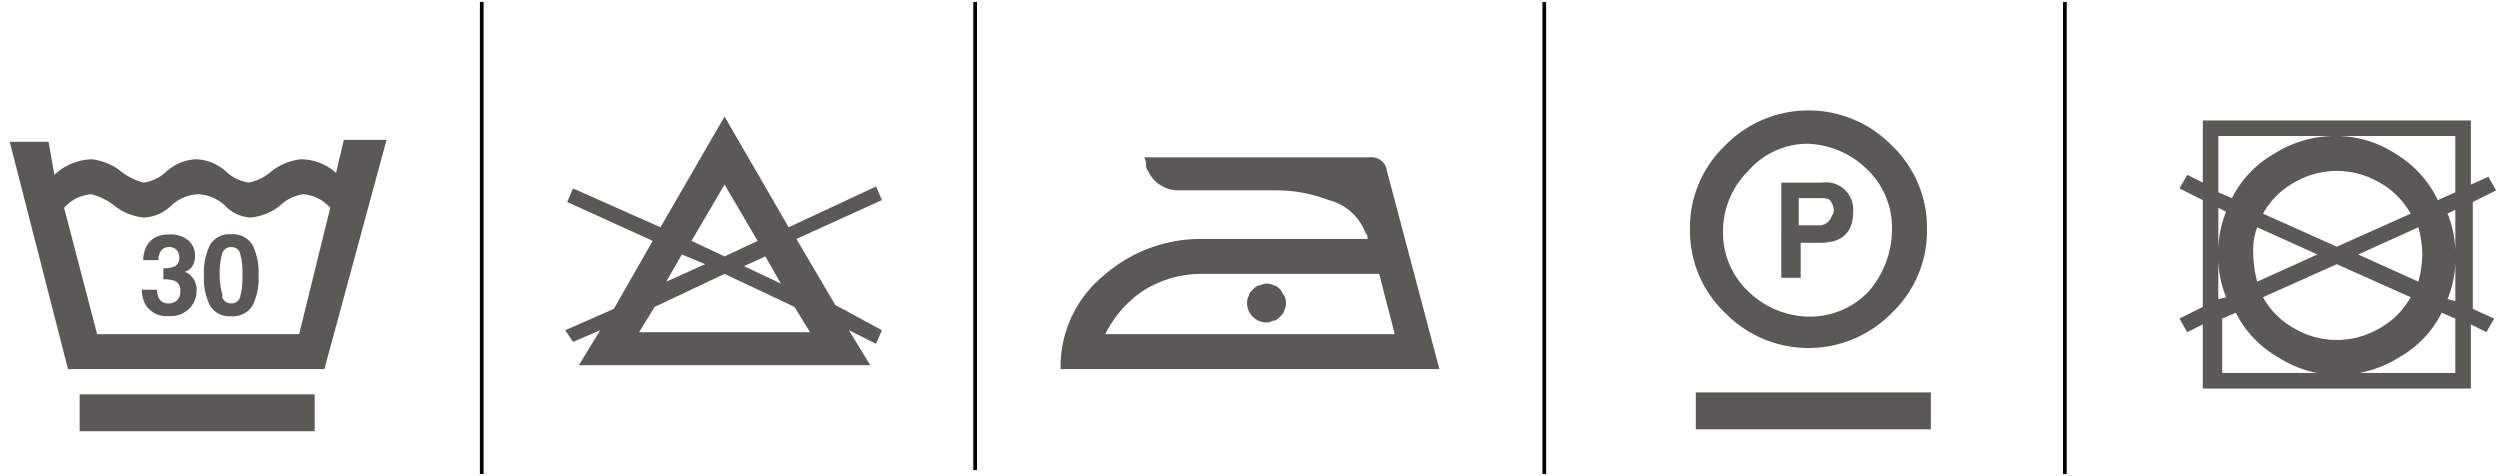
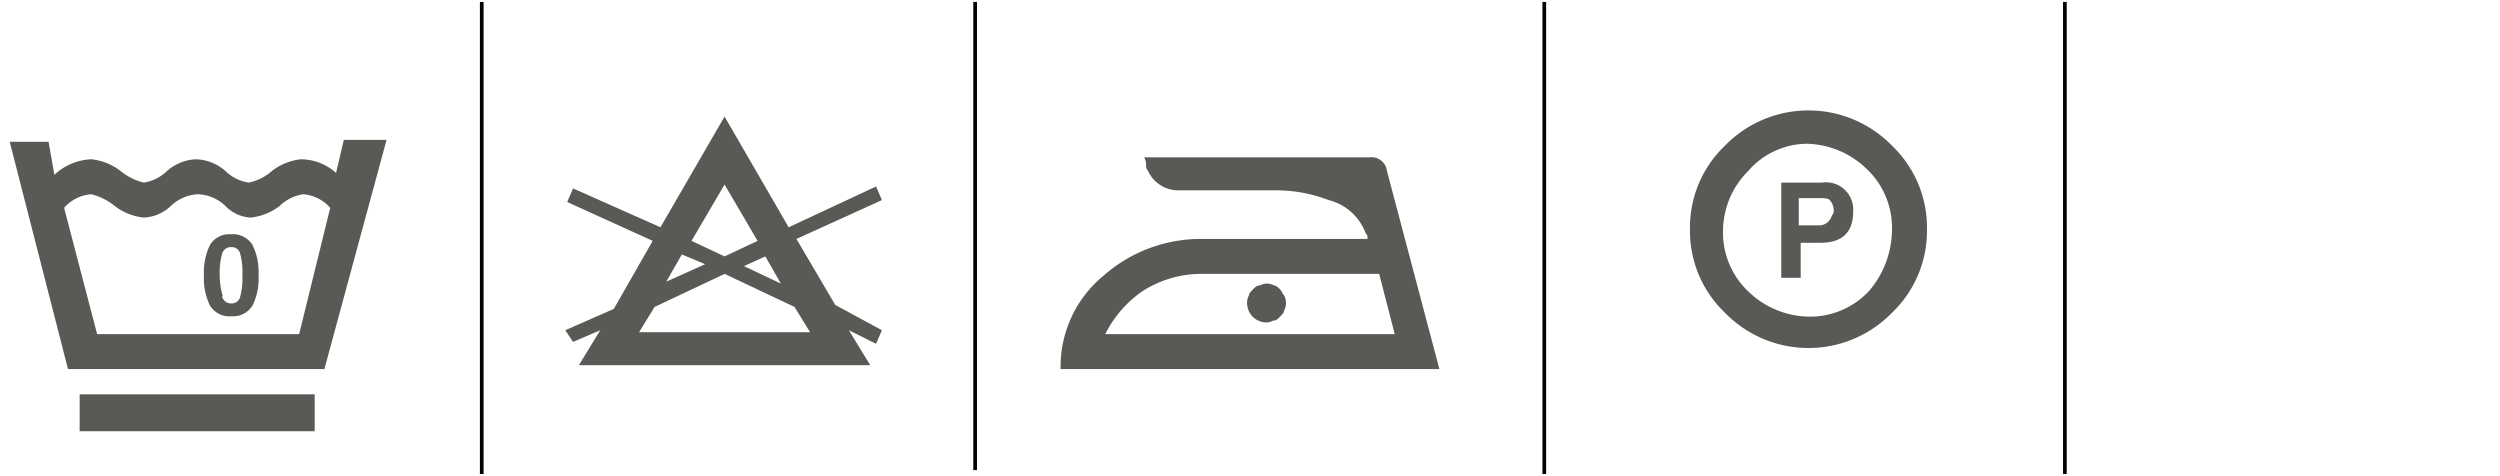
<svg xmlns="http://www.w3.org/2000/svg" id="Ebene_1" data-name="Ebene 1" viewBox="0 0 128.7 24.5">
  <defs>
    <style>.cls-1{fill:#5b5955;}.cls-2{isolation:isolate;}.cls-3,.cls-4,.cls-5{fill:none;stroke:#000;}.cls-3{stroke-width:0.19px;}.cls-4{stroke-width:0.19px;}.cls-5{stroke-width:0.19px;}</style>
  </defs>
  <title>picto_waschen_30</title>
-   <path class="cls-1" d="M45.4,17l-.3.7L43.7,17l1.1,1.8h-15L30.9,17l-1.4.6-.4-.6,2.5-1.1,2-3.5-4.4-2,.3-.7,4.5,2L37.3,6l3.3,5.7,4.5-2.1.3.7-4.4,2,2,3.4Zm-3.7.1-.8-1.3-3.6-1.7-3.6,1.7-.8,1.3Zm-5.4-3.5-1.2-.5-.8,1.4ZM39,12.4,37.3,9.5l-1.7,2.9,1.7.8Zm1.2,2.2-.8-1.4-1.1.5Z" />
+   <path class="cls-1" d="M45.4,17l-.3.7L43.7,17l1.1,1.8h-15L30.9,17l-1.4.6-.4-.6,2.5-1.1,2-3.5-4.4-2,.3-.7,4.5,2L37.3,6l3.3,5.7,4.5-2.1.3.7-4.4,2,2,3.4Zm-3.7.1-.8-1.3-3.6-1.7-3.6,1.7-.8,1.3Zm-5.4-3.5-1.2-.5-.8,1.4ZM39,12.4,37.3,9.5l-1.7,2.9,1.7.8Zm1.2,2.2-.8-1.4-1.1.5" />
  <path class="cls-1" d="M74.1,19H54.6a6.06,6.06,0,0,1,2.2-4.8,7.58,7.58,0,0,1,5-1.9h8.6v-.1a.31.31,0,0,0-.1-.2,2.74,2.74,0,0,0-1.9-1.7,7.51,7.51,0,0,0-2.6-.5H60.7a1.72,1.72,0,0,1-1.6-1,.44.44,0,0,1-.1-.3.76.76,0,0,0-.1-.4H70.5a.8.8,0,0,1,.9.7Zm-2.3-1.8L71,14.1H61.9a5.61,5.61,0,0,0-3.1.9,5.85,5.85,0,0,0-1.9,2.2Zm-5.6-1.6a.76.76,0,0,1-.1.4c0,.1-.1.2-.2.3s-.2.2-.3.2-.2.1-.4.1a1,1,0,0,1-1-1,.76.76,0,0,1,.1-.4c0-.1.1-.2.2-.3s.2-.2.3-.2.2-.1.4-.1a.76.76,0,0,1,.4.1c.1,0,.2.1.3.2s.1.2.2.3A.76.76,0,0,1,66.2,15.6Z" />
-   <path class="cls-1" d="M128.4,16.4l-.4.7-.8-.4V20H113.4V16.7l-.8.4-.4-.7,1.2-.6V10.3l-1.2-.6.4-.7.8.4V6.2h13.8V9.5l.9-.4.4.7-1.2.6v5.5Zm-2-6.5V7H114.2V9.9l.7.3a5.44,5.44,0,0,1,2.2-2.3,5.86,5.86,0,0,1,3.1-.9,5.61,5.61,0,0,1,3.1.9,5.65,5.65,0,0,1,2.2,2.4Zm-11.8,5.4a5.38,5.38,0,0,1-.4-2.2,5.38,5.38,0,0,1,.4-2.2l-.4-.2v4.7Zm11.8,4V16.4l-.7-.3a5.44,5.44,0,0,1-2.2,2.3,5.86,5.86,0,0,1-3.1.9,5.61,5.61,0,0,1-3.1-.9,5.41,5.41,0,0,1-2.2-2.3l-.7.3v2.8h12Zm-7.1-6.2-3.1-1.4a3.4,3.4,0,0,0-.2,1.4,5.9,5.9,0,0,0,.2,1.4Zm4.8-2.1a4.1,4.1,0,0,0-1.6-1.6,4.33,4.33,0,0,0-4.4,0,4.1,4.1,0,0,0-1.6,1.6l3.8,1.7Zm0,4.3-3.8-1.7-3.8,1.7a4.1,4.1,0,0,0,1.6,1.6,4.33,4.33,0,0,0,4.4,0A4.1,4.1,0,0,0,124.1,15.3Zm.6-2.2a5.9,5.9,0,0,0-.2-1.4l-3.1,1.4,3.1,1.4A5.9,5.9,0,0,0,124.7,13.1Zm1.7,2.4V10.8l-.4.2a5.38,5.38,0,0,1,.4,2.2,5.38,5.38,0,0,1-.4,2.2Z" />
  <rect class="cls-1" x="4.1" y="20.3" width="12.1" height="1.9" />
  <path class="cls-1" d="M19.9,7.2,16.7,19H3.5L.5,7.3h2L2.8,9a2.93,2.93,0,0,1,1.9-.8,2.92,2.92,0,0,1,1.5.6,3.09,3.09,0,0,0,1.2.6,2.2,2.2,0,0,0,1.2-.6,2.4,2.4,0,0,1,1.5-.6,2.4,2.4,0,0,1,1.5.6,2.2,2.2,0,0,0,1.2.6A2.56,2.56,0,0,0,14,8.8a2.92,2.92,0,0,1,1.5-.6,2.74,2.74,0,0,1,1.8.7l.4-1.7ZM17,10.7a2.06,2.06,0,0,0-1.4-.7,2.2,2.2,0,0,0-1.2.6,2.92,2.92,0,0,1-1.5.6,1.94,1.94,0,0,1-1.3-.6,2.16,2.16,0,0,0-1.4-.6,2.16,2.16,0,0,0-1.4.6,2.16,2.16,0,0,1-1.4.6,2.92,2.92,0,0,1-1.5-.6A3.09,3.09,0,0,0,4.7,10a2.06,2.06,0,0,0-1.4.7L5,17.2H15.4Z" />
  <path class="cls-1" d="M99.2,11.8a5.82,5.82,0,0,1-1.8,4.3,6,6,0,0,1-8.6,0A5.82,5.82,0,0,1,87,11.8a5.82,5.82,0,0,1,1.8-4.3,6,6,0,0,1,8.6,0A5.82,5.82,0,0,1,99.2,11.8Zm-1.8,0a4.16,4.16,0,0,0-1.3-3.1A4.57,4.57,0,0,0,93,7.4a4.05,4.05,0,0,0-3,1.4,4.39,4.39,0,0,0-1.3,3.1A4.16,4.16,0,0,0,90,15a4.57,4.57,0,0,0,3.1,1.3A4.16,4.16,0,0,0,96.2,15,4.9,4.9,0,0,0,97.4,11.8Zm-2-.9c0,1.1-.6,1.6-1.7,1.6h-1v1.8h-1V9.4h2.1A1.4,1.4,0,0,1,95.4,10.9Zm-1,0a.85.85,0,0,0-.2-.6c-.1-.1-.3-.1-.6-.1h-1v1.4h1a.67.67,0,0,0,.7-.5A.35.35,0,0,0,94.4,10.9Z" />
-   <rect class="cls-1" x="87.3" y="20.2" width="12.1" height="1.9" />
  <g class="cls-2">
-     <path class="cls-1" d="M8.09,14.92a.83.83,0,0,0,.08.41.53.53,0,0,0,.53.29.59.59,0,0,0,.41-.16A.58.58,0,0,0,9.28,15,.52.52,0,0,0,9,14.46a1.66,1.66,0,0,0-.59-.08v-.57a1.59,1.59,0,0,0,.55-.08.47.47,0,0,0,.27-.48.54.54,0,0,0-.14-.38.49.49,0,0,0-.38-.15.47.47,0,0,0-.42.19.74.74,0,0,0-.13.48H7.37a1.81,1.81,0,0,1,.11-.58,1.18,1.18,0,0,1,.31-.44,1,1,0,0,1,.37-.22,1.6,1.6,0,0,1,.53-.08,1.44,1.44,0,0,1,1,.3,1,1,0,0,1,.35.82.92.92,0,0,1-.21.61A.76.76,0,0,1,9.5,14a.56.56,0,0,1,.31.18,1,1,0,0,1,.31.78,1.29,1.29,0,0,1-.36.91,1.34,1.34,0,0,1-1.06.4,1.27,1.27,0,0,1-1.2-.57,1.61,1.61,0,0,1-.2-.79Z" />
    <path class="cls-1" d="M13,12.61a3.19,3.19,0,0,1,.31,1.56A3.14,3.14,0,0,1,13,15.73a1.18,1.18,0,0,1-1.1.55,1.16,1.16,0,0,1-1.09-.55,3.14,3.14,0,0,1-.31-1.56,3.19,3.19,0,0,1,.31-1.56,1.16,1.16,0,0,1,1.09-.55A1.18,1.18,0,0,1,13,12.61Zm-1.57,2.64a.47.47,0,0,0,.47.37.45.45,0,0,0,.47-.37,3.79,3.79,0,0,0,.11-1.08,3.74,3.74,0,0,0-.11-1.09.45.45,0,0,0-.47-.36.47.47,0,0,0-.47.36,3.67,3.67,0,0,0-.12,1.09A3.73,3.73,0,0,0,11.47,15.25Z" />
  </g>
  <line class="cls-3" x1="106.3" y1="0.1" x2="106.3" y2="24.4" />
  <line class="cls-3" x1="24.8" y1="0.1" x2="24.8" y2="24.4" />
  <line class="cls-4" x1="79.5" y1="0.1" x2="79.5" y2="24.4" />
  <line class="cls-5" x1="50.2" y1="0.1" x2="50.2" y2="24.2" />
</svg>